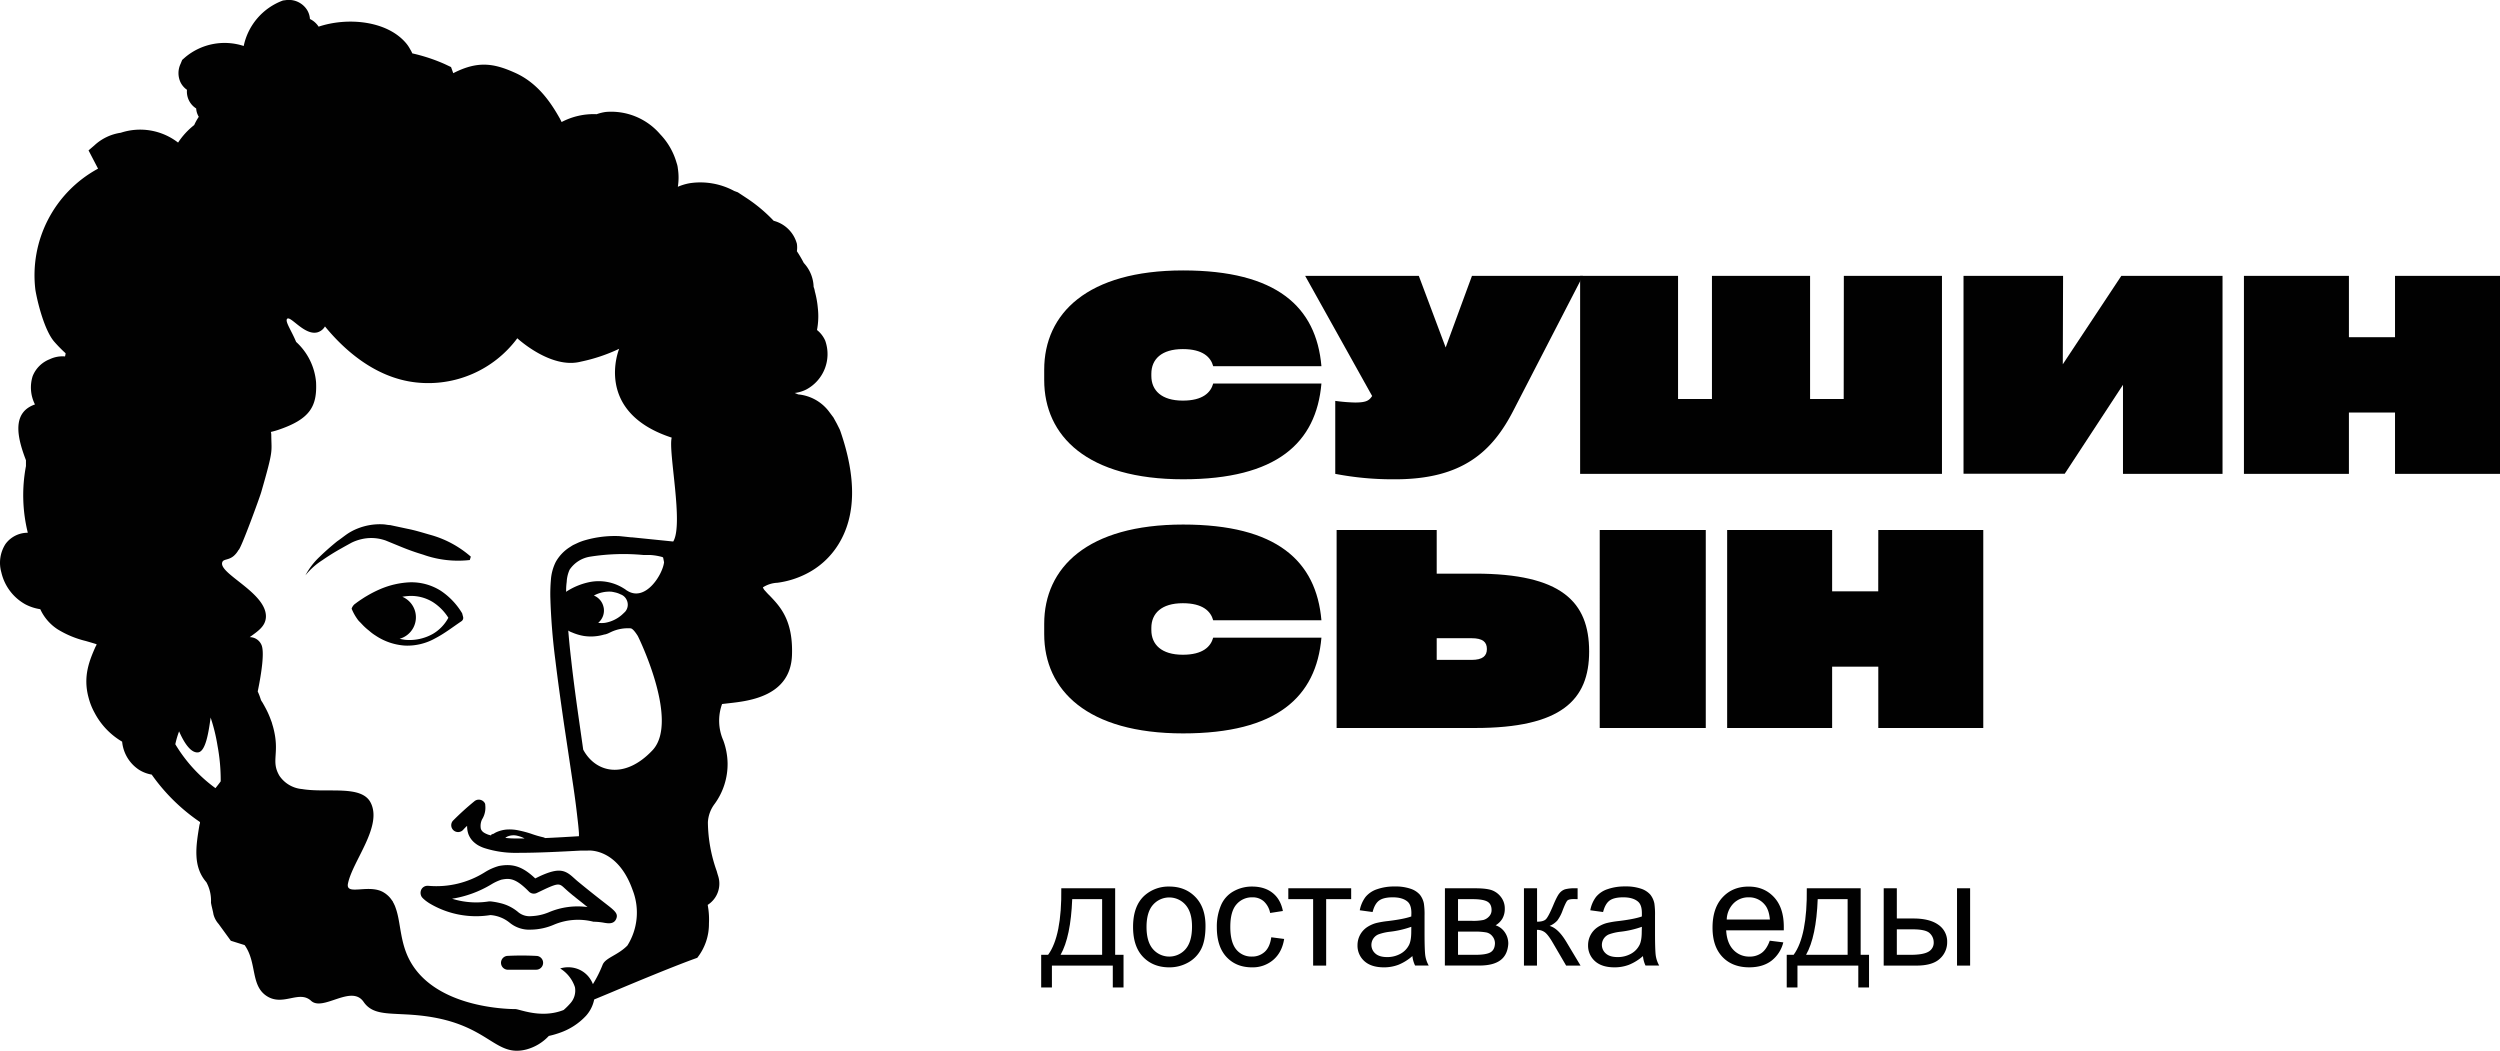
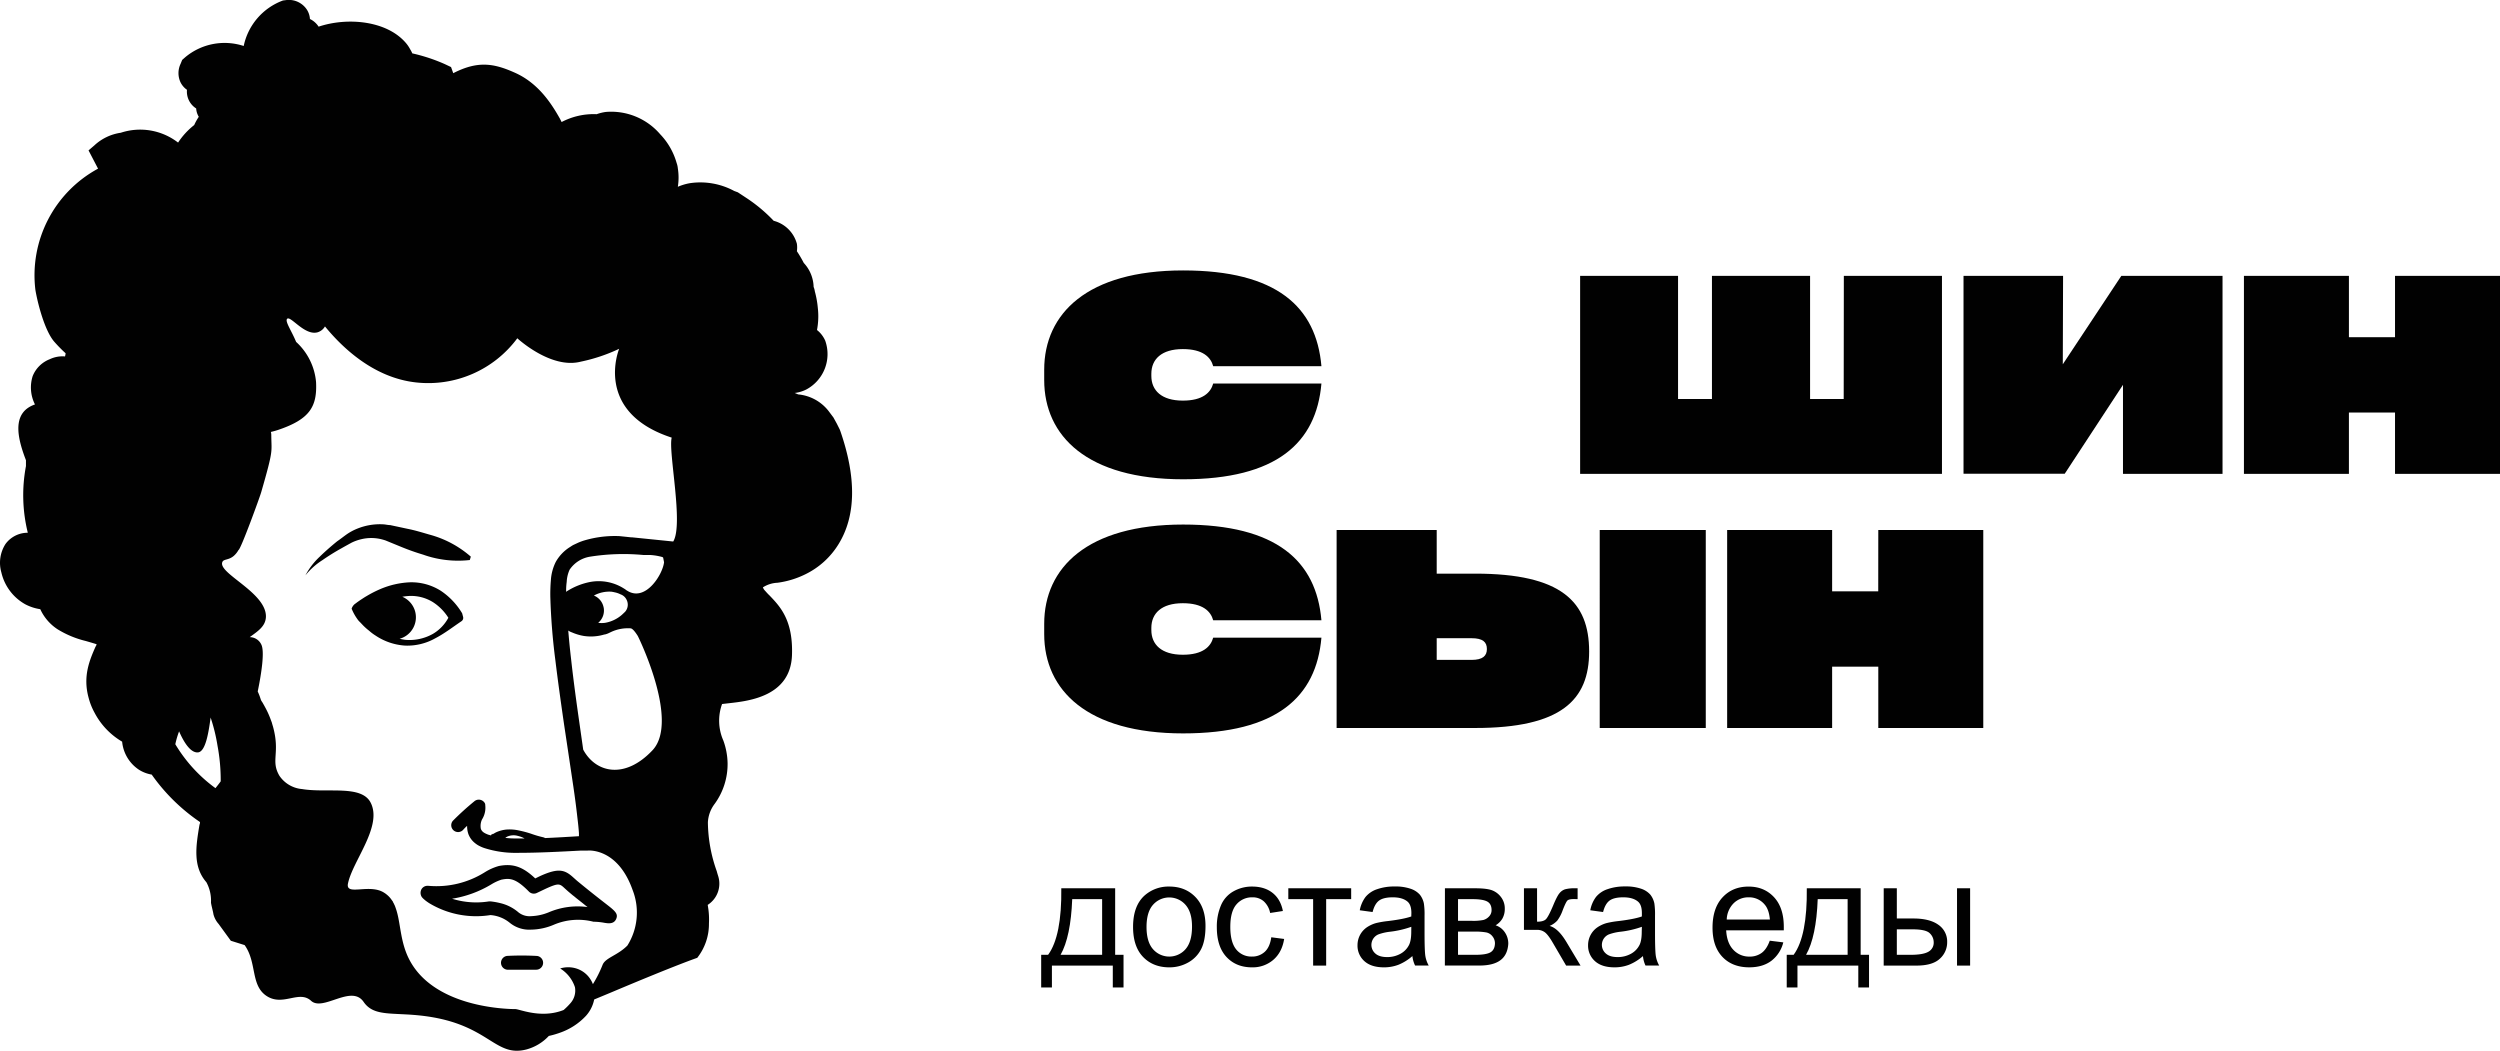
<svg xmlns="http://www.w3.org/2000/svg" id="Слой_1" data-name="Слой 1" viewBox="0 0 1630.55 685.32">
  <defs>
    <style>.cls-1{fill:#010101;}</style>
  </defs>
  <title>logo_Монтажная область 1</title>
  <path class="cls-1" d="M471,459.17l4.72-.54c12.89-1.44,39.83-4.49,40.87-31.17.85-23-7.77-31.89-14.64-39.08-1-.94-1.89-1.93-2.83-3a6.14,6.14,0,0,1-1.49-2.29,19,19,0,0,1,9.48-3,58.35,58.35,0,0,0,18.46-5.66A52.14,52.14,0,0,0,547,354.85c11.32-18.37,11.72-43.12,1.17-73.62l-.41-1.08-1.93-3.86-2.2-4-3-4a28.48,28.48,0,0,0-20-11.05l-2.25-.94A22.44,22.44,0,0,0,526,254a26.17,26.17,0,0,0,12.26-31.85,18.29,18.29,0,0,0-5.35-6.91,47.85,47.85,0,0,0,.54-14.38,61.9,61.9,0,0,0-1.93-10.73,12.92,12.92,0,0,0-.81-3,23.87,23.87,0,0,0-6.42-15.63,77.93,77.93,0,0,0-4.49-7.64,17.13,17.13,0,0,0,0-4.85,21.19,21.19,0,0,0-15.14-15,101,101,0,0,0-17.07-14.42l-6.33-4.17-2.34-.86a46.44,46.44,0,0,0-29-5.07,35.67,35.67,0,0,0-7.77,2.33,38.33,38.33,0,0,0,0-12,14,14,0,0,0-.8-3.55,44.46,44.46,0,0,0-10.69-18.68A42.1,42.1,0,0,0,395.31,73a29.28,29.28,0,0,0-6.11,1.48,44.85,44.85,0,0,0-22.86,5.12c-.32-.72-.72-1.44-1.08-2.16C359.41,67,350.78,53.9,335.47,47.25c-13.48-6-23.94-7.68-39.8.49l-1.44-4-4.08-1.93a113,113,0,0,0-21.2-7,19.73,19.73,0,0,0-1.4-2.7,22.66,22.66,0,0,0-2.47-3.72c-12.35-14.92-38.26-17.34-57.22-11a13.88,13.88,0,0,0-5.66-5,12.81,12.81,0,0,0-1.93-6A14.13,14.13,0,0,0,189.76,0h-2.65l-2.47.31A40.42,40.42,0,0,0,159,30a40,40,0,0,0-38.13,7.32l-2,1.76-1,2.47a14.12,14.12,0,0,0,0,12.3A12.86,12.86,0,0,0,122,58.57a13,13,0,0,0,6,12.17A11.45,11.45,0,0,0,129.08,75a6.6,6.6,0,0,0,.63,1.17,35.94,35.94,0,0,0-3,5.39A47.94,47.94,0,0,0,116.2,93a40.42,40.42,0,0,0-37.37-6.42,32.07,32.07,0,0,0-17.3,8.31L57.8,98.09,64,110a79.09,79.09,0,0,0-40.87,79.05c1.44,8.58,6,26.54,12.31,33.82a92.49,92.49,0,0,0,7.41,7.54,12.21,12.21,0,0,1-.4,2.07h0a19.11,19.11,0,0,0-9.93,1.8,19.59,19.59,0,0,0-11.18,11.09,24.5,24.5,0,0,0,1.52,18.42,18.72,18.72,0,0,0-4.49,2.2c-9.84,6.73-6.56,20.75-1.39,34.18V304a101.88,101.88,0,0,0,1.21,43.48h-.67A17.94,17.94,0,0,0,3.64,354.8a22.72,22.72,0,0,0-2.7,18.55A32,32,0,0,0,16.48,394.1a30.78,30.78,0,0,0,9.84,3.23,31,31,0,0,0,11.32,13.12A63.44,63.44,0,0,0,56,418.07c2.48.72,4.81,1.39,7.06,2.11a4.22,4.22,0,0,1-.72,1.62c-3.73,8.53-8.4,19.18-4.49,33.32a42,42,0,0,0,3.86,9.71,47.37,47.37,0,0,0,18,18.9A24.69,24.69,0,0,0,90.63,502,22.3,22.3,0,0,0,99,505.2a122.82,122.82,0,0,0,29.1,29.29l2.38,1.66a3.46,3.46,0,0,1-.31,1.71c-2.34,14-4.49,27.26,4.49,37.55a25.13,25.13,0,0,1,3,13.16c0,1.07,1.48,6.46,1.57,7.59a15,15,0,0,0,3.37,6.42l8,11,9,2.83c8.17,11.45,3.73,26.32,14.42,33.24s21.11-4.09,28.92,3.09,26.32-10.91,34.27.72c6.92,10.06,19.27,6.52,40.11,9.26,42.09,5.57,45.37,27.26,66.3,21.69A30.91,30.91,0,0,0,358,675.66a57,57,0,0,0,7-2,42.07,42.07,0,0,0,17.25-11.14,22.5,22.5,0,0,0,5.34-10.64l10.83-4.5C442,629,454.8,624.72,454.8,624.72h0a35.63,35.63,0,0,0,7.64-22.46,50.38,50.38,0,0,0-.4-9.43l-.41-2.65a16.43,16.43,0,0,0,6.92-18.5c-.36-1.17-.72-2.29-1-3.42a97.45,97.45,0,0,1-5.8-31.89,21.7,21.7,0,0,1,4.49-12.17,44.14,44.14,0,0,0,8.36-26.41A45.8,45.8,0,0,0,471.83,483,32,32,0,0,1,471,459.17ZM140.58,514.05a97,97,0,0,1-26.19-28.65,58.21,58.21,0,0,1,2.47-8.4c2.74,6.29,7.15,14.06,12.22,13.74s7-13,8.31-22.46v-.36a113.24,113.24,0,0,1,4.49,18.24A122.15,122.15,0,0,1,144,509.61C143,511,141.84,512.48,140.58,514.05Zm285.16-24.84c-18,19.23-37.09,15-45.31-.27l-2.61-18.32c-1.93-13.48-3.77-26.95-5.3-40.78-.72-6.2-1.35-12.45-1.84-18.6a8.91,8.91,0,0,0,2.38,1.21,33.31,33.31,0,0,0,7.81,2.34,30.59,30.59,0,0,0,13.48-1h.31a13,13,0,0,0,2-.67l2.11-1a25.93,25.93,0,0,1,12.76-2.29c1.25.36,2.78,2.24,4.49,4.94C416,414.61,443.44,470,425.74,489.21Zm-32-93a10.44,10.44,0,0,0-6.34-7.78,21,21,0,0,1,11.46-2.51c.83.12,1.65.29,2.47.49a14.31,14.31,0,0,1,3.41,1.22,6.87,6.87,0,0,1,4,3.59,7,7,0,0,1-.85,7.64c-.54.58-1.48,1.43-2.2,2.11a22.43,22.43,0,0,1-11,5.25,16.88,16.88,0,0,1-4.49,0,10.44,10.44,0,0,0,3.57-10Zm15-11.14h0a13.46,13.46,0,0,0-1.88-1.31,30.62,30.62,0,0,0-22.46-4.08,43.92,43.92,0,0,0-14.28,5.75c-.27,0-.5.44-.81.62a39.85,39.85,0,0,1,.36-6.55,21.62,21.62,0,0,1,1.88-7.91A19.81,19.81,0,0,1,385,363.06,139,139,0,0,1,419.91,362h4.58a38.11,38.11,0,0,1,7.5,1.3,1.26,1.26,0,0,1,.58.41l.59,3c-.9,8.06-12.31,26.43-24.35,18.35Zm30.32-31.89-26.95-2.74h-.63L407.3,350h0l-3.05-.32a69.59,69.59,0,0,0-22.1,2.52,35,35,0,0,0-5.52,2l-2.7,1.26c-.9.49-1.75,1.12-2.65,1.66a27.09,27.09,0,0,0-8.76,9.39,31.08,31.08,0,0,0-3.18,11.94c-.3,3.61-.42,7.24-.36,10.87a413,413,0,0,0,3.36,41.86c1.67,13.75,3.6,27.4,5.57,41.06l2.7,18L374,513c1,6.83,1.89,13.47,2.65,20.39.41,3.32.77,6.69,1,10v2c-7.37.45-14.73.9-22.05,1.21a6,6,0,0,0-1.17-.49h0a65.41,65.41,0,0,1-8-2.34,67.64,67.64,0,0,0-7.9-2.11,27.53,27.53,0,0,0-8.49-.58,21.59,21.59,0,0,0-4.49,1,17.11,17.11,0,0,0-2.38,1l-1.17.67-.58.32h-.27a.58.58,0,0,1,0-.32,4.08,4.08,0,0,0-.86,1.12l-1.7-.45c-3.1-1.16-4.22-2.11-4.9-3.77a9.94,9.94,0,0,1,.72-6.15,14.39,14.39,0,0,0,2.11-9.57,1.09,1.09,0,0,0,0-.36,3,3,0,0,0-.72-1.39,4.49,4.49,0,0,0-6.29-.63,179.83,179.83,0,0,0-14.1,12.8,4.46,4.46,0,0,0,6.83,5.75,32,32,0,0,1,2.47-2.47,15.91,15.91,0,0,0,.81,5.3A13.52,13.52,0,0,0,310,550a14.86,14.86,0,0,0,3,1.89,20.65,20.65,0,0,0,2.74,1.16,66.22,66.22,0,0,0,21.87,3.19c14.1,0,27.8-.76,41.59-1.48h4.22s19.41-2.11,29.24,25.74a40.41,40.41,0,0,1-3.41,36.2c-6.38,6.47-14.28,7.9-16.17,12.57a79.19,79.19,0,0,1-6.33,12.62,15.76,15.76,0,0,0-1.44-2.91,16.86,16.86,0,0,0-9.43-7.33,17.79,17.79,0,0,0-10.47,0,22.75,22.75,0,0,1,9.62,12.18,12.29,12.29,0,0,1-2.88,10.42,45.31,45.31,0,0,1-4.49,4.49c-14.55,5.79-28.52-.5-31.44-.59-7,0-53.9-1.43-69.57-33-5.71-11.54-5.26-23.35-8.31-32.29l-.54-1.53a9.51,9.51,0,0,0-.68-1.53,7.27,7.27,0,0,0-.76-1.43c0-.45-.54-.9-.81-1.35a16,16,0,0,0-3.37-3.64,11.38,11.38,0,0,0-1.39-1c-9.61-6.47-25.65,2.42-23.76-6.25,3.1-14.77,22.77-37.41,14.69-52.77-6.11-11.59-28.43-6-44.6-8.71A19.91,19.91,0,0,1,182.31,506c-5.89-10,.58-14.56-4.18-32-.27-.9-.54-1.75-.76-2.65l-.9-2.42a57.34,57.34,0,0,0-3.69-8c-.31-.63-.67-1.21-1-1.8a15,15,0,0,0-1.08-1.75,4.09,4.09,0,0,0-.4-.67q-.12-.42-.27-.81a39.33,39.33,0,0,0-1.89-4.9c2.65-12.84,4.49-26.18,2.38-30.54a8.36,8.36,0,0,0-7.59-4.9c5-3.72,10.29-6.87,10.56-13.2.49-15.77-31-28.21-28.48-35.62.76-2.29,4-1.21,7.46-4.13a14.31,14.31,0,0,0,3.14-3.91h0c1.35,0,14-34.72,14.82-37.73,8.18-28.34,6.65-25.73,6.56-37.05a8.19,8.19,0,0,0-.27-2.2c1.53-.36,3.06-.77,4.81-1.35,20.7-7,25.42-15.27,24.66-31.13a40.15,40.15,0,0,0-13-26.24c-3.1-7.5-7.46-13.48-5.84-15.09,2.34-2.11,11.59,11.45,20.08,8.75A8.42,8.42,0,0,0,212,212.9c11.54,14.1,31.93,33.46,59.24,36.51a72.28,72.28,0,0,0,66.21-28.79s21.83,20.3,41.36,15.27a110.87,110.87,0,0,0,25.07-8.4s-17.07,41.19,34.27,57.94c-2.39,9,7.85,56.46,1,67.74Zm-97,193.67h-4.49a58.62,58.62,0,0,1-7.95-.36,6.43,6.43,0,0,1,1.52-.94,10.12,10.12,0,0,1,6.65-.36,18,18,0,0,1,4.37,1.65Z" transform="translate(-0.05 0)" />
  <path class="cls-1" d="M279.32,577.74h-.45a4.51,4.51,0,0,0-3.95,2.29,5,5,0,0,0,.27,5.08,11.76,11.76,0,0,0,1.3,1.34l.95.81c.67.54,1.52,1.13,2.47,1.76a59.13,59.13,0,0,0,40,7.81,22.44,22.44,0,0,1,12.58,5,20.13,20.13,0,0,0,14.1,4.49h.27a39.24,39.24,0,0,0,14.28-3.14,40.45,40.45,0,0,1,26-2h.67a41.28,41.28,0,0,1,6.56.72c2.56.4,6.06.89,7.55-2.52s-.63-5.21-6.92-10.06l-.63-.49c-3.86-3-9.43-7.33-17.38-13.88-1-.81-1.75-1.53-2.52-2.2-5.79-5.35-9.7-7.1-22.46-1.22l-2.87,1.4c-8.22-7.77-14.69-9.89-23.8-8.09a35.05,35.05,0,0,0-9,4A59.37,59.37,0,0,1,279.32,577.74Zm41.19-.94a31.09,31.09,0,0,1,6.56-3.06c5.39-1.07,9.29-1.07,18,7.82a4.5,4.5,0,0,0,5,.9l2.74-1.31,2.92-1.39c8.72-4,9.34-3.46,12.71-.31.86.76,1.76,1.62,2.83,2.51l2.38,2c.81.58,1.53,1.21,2.25,1.8L380,589c1.16.94,2.24,1.84,3.28,2.61a48,48,0,0,0-25.2,3.36,32.94,32.94,0,0,1-11.41,2.56,11.68,11.68,0,0,1-9-2.92A28,28,0,0,0,326.21,589a45.17,45.17,0,0,0-6.11-1.08h-1.21a52.73,52.73,0,0,1-24-1.75A71.49,71.49,0,0,0,320.51,576.8Z" transform="translate(-0.05 0)" />
  <path class="cls-1" d="M349.79,623.46a182.45,182.45,0,0,0-19,0,4.53,4.53,0,1,0,1.12,9h17.7a4.5,4.5,0,0,0,.33-9Z" transform="translate(-0.05 0)" />
  <path class="cls-1" d="M301.47,400a46,46,0,0,0-13.93-14.68,35.84,35.84,0,0,0-20.12-5.53,55.26,55.26,0,0,0-19.49,4.49,73.78,73.78,0,0,0-8.76,4.49c-1.44.81-2.79,1.76-4.13,2.61l-2,1.4-1,.77-.58.4a6.49,6.49,0,0,0-2.07,3.05,32.83,32.83,0,0,0,3.68,6.7,14.37,14.37,0,0,0,1.08,1.39l.95.94,1.79,1.89a37.78,37.78,0,0,0,3.91,3.46,29.64,29.64,0,0,0,4.18,3.14,39,39,0,0,0,19.4,6.56,37.17,37.17,0,0,0,19.54-4.76c6-3.1,11.23-7.19,17.16-11.19a2.6,2.6,0,0,0,1-2.83Zm-19.18,13.48a31,31,0,0,1-18,3.82,33.41,33.41,0,0,1-3.59-.68,14.55,14.55,0,0,0,1.75-27.4,37.13,37.13,0,0,1,4.94-.54,27.07,27.07,0,0,1,15.09,4.09,32.94,32.94,0,0,1,10,10.15,27,27,0,0,1-10.24,10.6Z" transform="translate(-0.05 0)" />
  <path class="cls-1" d="M265.85,344.9l-7.32-1.57-4-.85c-1.44,0-2.88-.41-4.49-.5a39.22,39.22,0,0,0-16.67,2.7,35,35,0,0,0-7.32,3.91c-2.2,1.57-4.08,3.09-6.15,4.49-3.91,3.19-7.77,6.55-11.41,10.1a46.35,46.35,0,0,0-9.25,12.08,45.81,45.81,0,0,1,11.09-9.92,145.65,145.65,0,0,1,12.58-7.82c2.11-1.21,4.49-2.51,6.47-3.59a29.64,29.64,0,0,1,6.33-2.25,27.73,27.73,0,0,1,13,0c1,.27,2.07.54,3,.9l3.19,1.31,7,2.87q6.94,2.85,14.15,5a67.9,67.9,0,0,0,30.41,3.5l.67-2.2a67.26,67.26,0,0,0-26.95-14.37C275.59,347.37,270.74,345.85,265.85,344.9Z" transform="translate(-0.05 0)" />
  <path class="cls-1" d="M681.1,241.13c0-36.62,28.13-64.75,90.58-64.75,61,0,86.87,23.7,90.23,62.45H791.32c-1.59-5.84-6.72-11.15-19.81-11.15-14,0-20.53,6.72-20.53,16.1v1.41c0,9.38,6.55,16.1,20.53,16.1,13.09,0,18.22-5.3,19.81-11.14h70.59c-3.36,38.74-29.19,62.45-90.23,62.45-62.45,0-90.58-28.13-90.58-64.75Z" transform="translate(-0.05 0)" />
-   <path class="cls-1" d="M960.1,179.91h72.35l-45.11,87.4c-13.8,27.07-33.26,45.29-77.31,45.29a198,198,0,0,1-39.1-3.54V261.47a111.77,111.77,0,0,0,12.92,1.06c7.6,0,9.2-1.41,11.14-4.24l-43.7-78.38h74.13l17.52,46.71Z" transform="translate(-0.05 0)" />
  <path class="cls-1" d="M1202.64,179.91h64V309.06h-236V179.91h63.87v80.32h22.11V179.91h64v80.32h21.93Z" transform="translate(-0.05 0)" />
  <path class="cls-1" d="M1383.63,179.91h66V309.06H1384.7V251l-38,58h-66V179.91h64.93l-.18,57.68Z" transform="translate(-0.05 0)" />
  <path class="cls-1" d="M1562.13,179.91h68.47V309.06h-68.47v-40h-30.07v40h-68.47V179.91h68.47v40h30.07Z" transform="translate(-0.05 0)" />
  <path class="cls-1" d="M681.1,406.87c0-36.62,28.13-64.75,90.58-64.75,61,0,86.87,23.71,90.23,62.45H791.32c-1.59-5.84-6.72-11.14-19.81-11.14-14,0-20.53,6.72-20.53,16.09v1.42c0,9.38,6.55,16.1,20.53,16.1,13.09,0,18.22-5.31,19.81-11.15h70.59c-3.36,38.75-29.19,62.45-90.23,62.45-62.45,0-90.58-28.13-90.58-64.75Z" transform="translate(-0.05 0)" />
  <path class="cls-1" d="M962.22,374.14c56.08,0,74.3,18.22,74.3,50.78,0,31.66-18.22,49.89-74.3,49.89h-90.4V345.66H937.1v28.48Zm-2.48,56.26c7.43,0,10.09-2.65,10.09-7.08,0-4.6-2.66-7.07-10.09-7.07H937.1V430.4Zm83.68-84.74h69.17V474.81h-69.17Z" transform="translate(-0.05 0)" />
  <path class="cls-1" d="M1225.11,345.66h68.47V474.81h-68.47v-40H1195v40h-68.47V345.66H1195v40h30.07Z" transform="translate(-0.05 0)" />
  <path class="cls-1" d="M692.25,579.36h35.13v43.39h5.46v21.31h-7V629.78H686.13v14.28h-7V622.75h4.51Q692.63,610.51,692.25,579.36Zm7.12,7.08q-.95,24.54-7.59,36.31h27.1V586.44Z" transform="translate(-0.05 0)" />
  <path class="cls-1" d="M739.06,604.57q0-14,7.78-20.74a23.45,23.45,0,0,1,15.86-5.6q10.39,0,17,6.81t6.6,18.82q0,9.74-2.92,15.31a20.63,20.63,0,0,1-8.5,8.66,24.75,24.75,0,0,1-12.17,3.09q-10.59,0-17.12-6.79T739.06,604.57Zm8.78,0q0,9.69,4.22,14.5a14.07,14.07,0,0,0,19.85,1.37,13.63,13.63,0,0,0,1.37-1.37q4.23-4.85,4.23-14.76,0-9.36-4.25-14.17a14.1,14.1,0,0,0-19.88-1.32,13.71,13.71,0,0,0-1.32,1.32Q747.85,594.9,747.84,604.57Z" transform="translate(-0.05 0)" />
  <path class="cls-1" d="M829.2,611.31l8.4,1.09q-1.38,8.69-7.05,13.6a20.52,20.52,0,0,1-13.93,4.92q-10.35,0-16.64-6.77t-6.29-19.39a35.19,35.19,0,0,1,2.71-14.29,18.84,18.84,0,0,1,8.24-9.18,24.33,24.33,0,0,1,12-3.06q8.21,0,13.43,4.15t6.7,11.79l-8.31,1.29a13.83,13.83,0,0,0-4.2-7.65,10.84,10.84,0,0,0-7.29-2.56,13.25,13.25,0,0,0-10.49,4.63q-4,4.62-4,14.64t3.89,14.77a12.66,12.66,0,0,0,10.16,4.6,12,12,0,0,0,8.4-3.08Q828.31,617.72,829.2,611.31Z" transform="translate(-0.05 0)" />
  <path class="cls-1" d="M840.31,579.36h41v7.08H865v43.34h-8.5V586.44H840.31Z" transform="translate(-0.05 0)" />
  <path class="cls-1" d="M921.24,623.56a31.69,31.69,0,0,1-9.13,5.69,26.41,26.41,0,0,1-9.43,1.67q-8.29,0-12.77-4.06a13.42,13.42,0,0,1-4.46-10.37,14.08,14.08,0,0,1,6.1-11.68,20.51,20.51,0,0,1,6.15-2.8,59.24,59.24,0,0,1,7.59-1.28q10.35-1.25,15.24-3c0-1.17.05-1.91.05-2.23q0-5.22-2.42-7.36-3.28-2.89-9.73-2.89-6,0-8.9,2.11c-1.92,1.41-3.33,3.9-4.25,7.48l-8.36-1.14a20.77,20.77,0,0,1,3.75-8.67,16.38,16.38,0,0,1,7.55-5.07,33.68,33.68,0,0,1,11.44-1.78,30.35,30.35,0,0,1,10.49,1.51,13.84,13.84,0,0,1,5.94,3.83,13.34,13.34,0,0,1,2.65,5.81,47.22,47.22,0,0,1,.43,7.88V608.6q0,11.92.55,15.07a18.94,18.94,0,0,0,2.16,6.06H923A18.5,18.5,0,0,1,921.24,623.56Zm-.71-19.08a62.94,62.94,0,0,1-13.95,3.22,32.84,32.84,0,0,0-7.46,1.71,7.43,7.43,0,0,0-2,12.53c1.73,1.52,4.26,2.28,7.57,2.28a17.62,17.62,0,0,0,8.79-2.16,13.39,13.39,0,0,0,5.65-5.91c.91-1.93,1.37-4.77,1.37-8.54Z" transform="translate(-0.05 0)" />
  <path class="cls-1" d="M942.46,579.36h19.7q7.26,0,10.8,1.22a13.06,13.06,0,0,1,6,4.42,12.15,12.15,0,0,1,2.54,7.74A12.65,12.65,0,0,1,980,599a12.29,12.29,0,0,1-4.48,4.49,11.86,11.86,0,0,1,5.91,4.43,12.89,12.89,0,0,1,2.35,7.72q-.48,7.17-5.13,10.63t-13.53,3.47h-22.7ZM951,600.58h9.11a32.55,32.55,0,0,0,7.5-.57,7.89,7.89,0,0,0,3.66-2.3,5.87,5.87,0,0,0,1.61-4.15q0-4-2.82-5.56t-9.66-1.56H951Zm0,22.17h11.25q7.26,0,10-1.68c1.83-1.12,2.77-3.06,2.84-5.82a7.22,7.22,0,0,0-1.56-4.48,6.85,6.85,0,0,0-4.09-2.62,42,42,0,0,0-8.07-.54H951Z" transform="translate(-0.05 0)" />
-   <path class="cls-1" d="M994,579.36h8.55v21.79q4.08,0,5.72-1.56t4.82-9.12c1.67-4,3-6.61,4.08-7.88a7.82,7.82,0,0,1,3.61-2.56,23.32,23.32,0,0,1,6.55-.67H1029v7.08l-2.38-.05c-2.24,0-3.68.33-4.32,1s-1.67,2.77-3,6.21a25.64,25.64,0,0,1-3.57,6.84,14.38,14.38,0,0,1-5,3.47q5.51,1.47,10.82,10.25l9.36,15.62h-9.4l-9.12-15.62c-1.87-3.13-3.49-5.2-4.89-6.2a8.35,8.35,0,0,0-5-1.49v23.31H994Z" transform="translate(-0.05 0)" />
+   <path class="cls-1" d="M994,579.36h8.55v21.79q4.08,0,5.72-1.56t4.82-9.12c1.67-4,3-6.61,4.08-7.88a7.82,7.82,0,0,1,3.61-2.56,23.32,23.32,0,0,1,6.55-.67H1029v7.08l-2.38-.05c-2.24,0-3.68.33-4.32,1s-1.67,2.77-3,6.21a25.64,25.64,0,0,1-3.57,6.84,14.38,14.38,0,0,1-5,3.47q5.51,1.47,10.82,10.25l9.36,15.62h-9.4l-9.12-15.62c-1.87-3.13-3.49-5.2-4.89-6.2a8.35,8.35,0,0,0-5-1.49H994Z" transform="translate(-0.05 0)" />
  <path class="cls-1" d="M1071.63,623.56a31.74,31.74,0,0,1-9.14,5.69,26.32,26.32,0,0,1-9.42,1.67q-8.31,0-12.77-4.06a13.41,13.41,0,0,1-4.47-10.37,14.08,14.08,0,0,1,6.1-11.68,20.51,20.51,0,0,1,6.15-2.8,59.1,59.1,0,0,1,7.6-1.28q10.33-1.25,15.23-3V595.5q0-5.22-2.42-7.36-3.27-2.89-9.73-2.89-6,0-8.9,2.11c-1.92,1.41-3.33,3.9-4.25,7.48l-8.35-1.14A20.64,20.64,0,0,1,1041,585a16.3,16.3,0,0,1,7.54-5.07,33.68,33.68,0,0,1,11.44-1.78,30.35,30.35,0,0,1,10.49,1.51,13.84,13.84,0,0,1,5.94,3.83,13.53,13.53,0,0,1,2.66,5.81,49.44,49.44,0,0,1,.42,7.88V608.6q0,11.92.55,15.07a18.94,18.94,0,0,0,2.16,6.06h-8.93A18.11,18.11,0,0,1,1071.63,623.56Zm-.72-19.08a62.39,62.39,0,0,1-14,3.22,32.88,32.88,0,0,0-7.45,1.71,7.41,7.41,0,0,0-2,12.53q2.58,2.28,7.57,2.28a17.61,17.61,0,0,0,8.78-2.16,13.39,13.39,0,0,0,5.65-5.91c.91-1.93,1.37-4.77,1.37-8.54Z" transform="translate(-0.05 0)" />
  <path class="cls-1" d="M1154.32,613.54l8.83,1.09a21.57,21.57,0,0,1-7.74,12q-5.65,4.27-14.43,4.28-11.07,0-17.54-6.82T1117,605q0-12.72,6.55-19.75t17-7q10.11,0,16.52,6.88t6.41,19.37v2.27h-37.59q.46,8.31,4.7,12.73a14,14,0,0,0,10.54,4.41,13,13,0,0,0,8-2.47Q1152.37,619,1154.32,613.54Zm-28.06-13.81h28.15q-.57-6.36-3.23-9.54a13.12,13.12,0,0,0-10.58-4.94,13.56,13.56,0,0,0-9.9,3.94,15.65,15.65,0,0,0-4.44,10.54Z" transform="translate(-0.05 0)" />
  <path class="cls-1" d="M1178.48,579.36h35.13v43.39h5.46v21.31h-7V629.78h-39.68v14.28h-7V622.75h4.51Q1178.85,610.51,1178.48,579.36Zm7.12,7.08q-.94,24.54-7.6,36.31h27.11V586.44Z" transform="translate(-0.05 0)" />
  <path class="cls-1" d="M1228.65,579.36h8.55v19.7H1248q10.59,0,16.31,4.11a13.19,13.19,0,0,1,5.72,11.32,14.29,14.29,0,0,1-4.77,10.8q-4.77,4.49-15.27,4.49h-21.36Zm8.55,43.39h9q8.11,0,11.58-2a6.67,6.67,0,0,0,3.47-6.22,8.08,8.08,0,0,0-2.57-5.84c-1.7-1.71-5.49-2.56-11.34-2.56H1237.2Zm39.26-43.39H1285v50.42h-8.54Z" transform="translate(-0.05 0)" />
</svg>